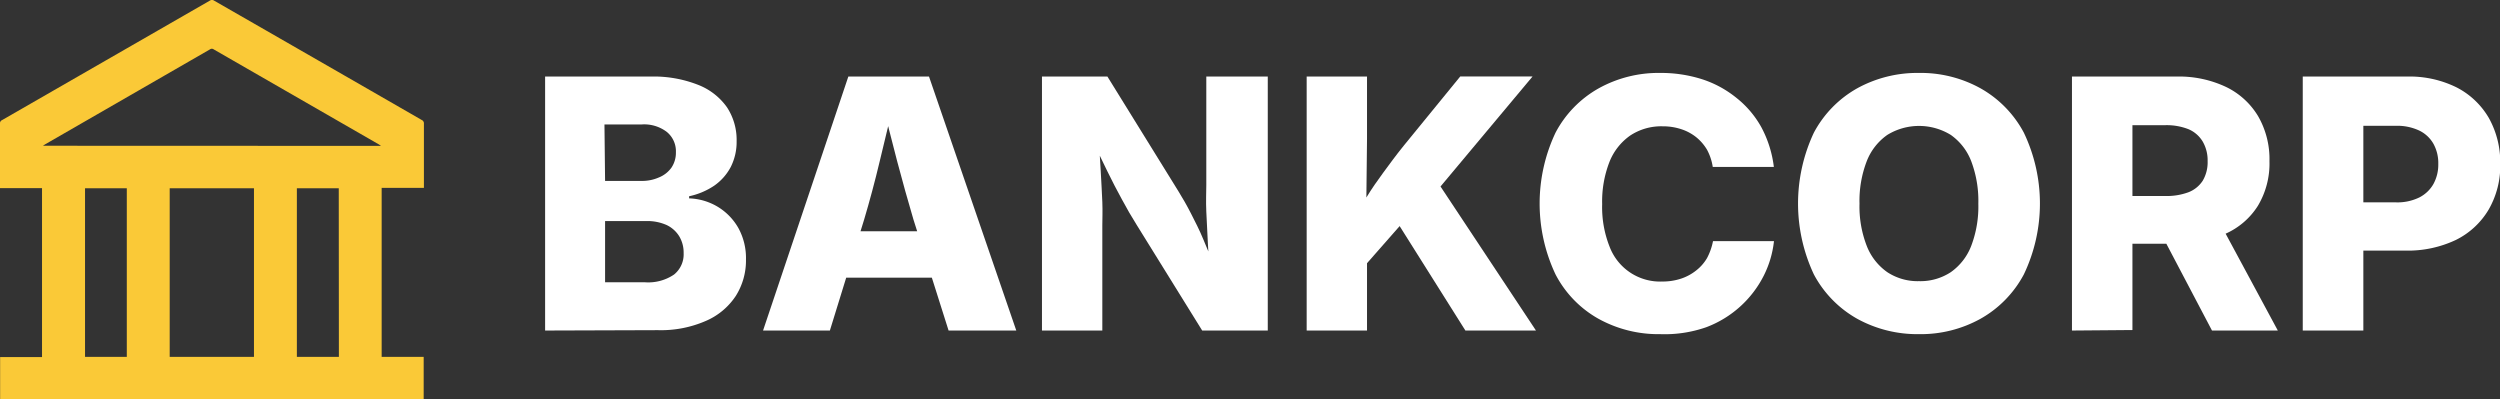
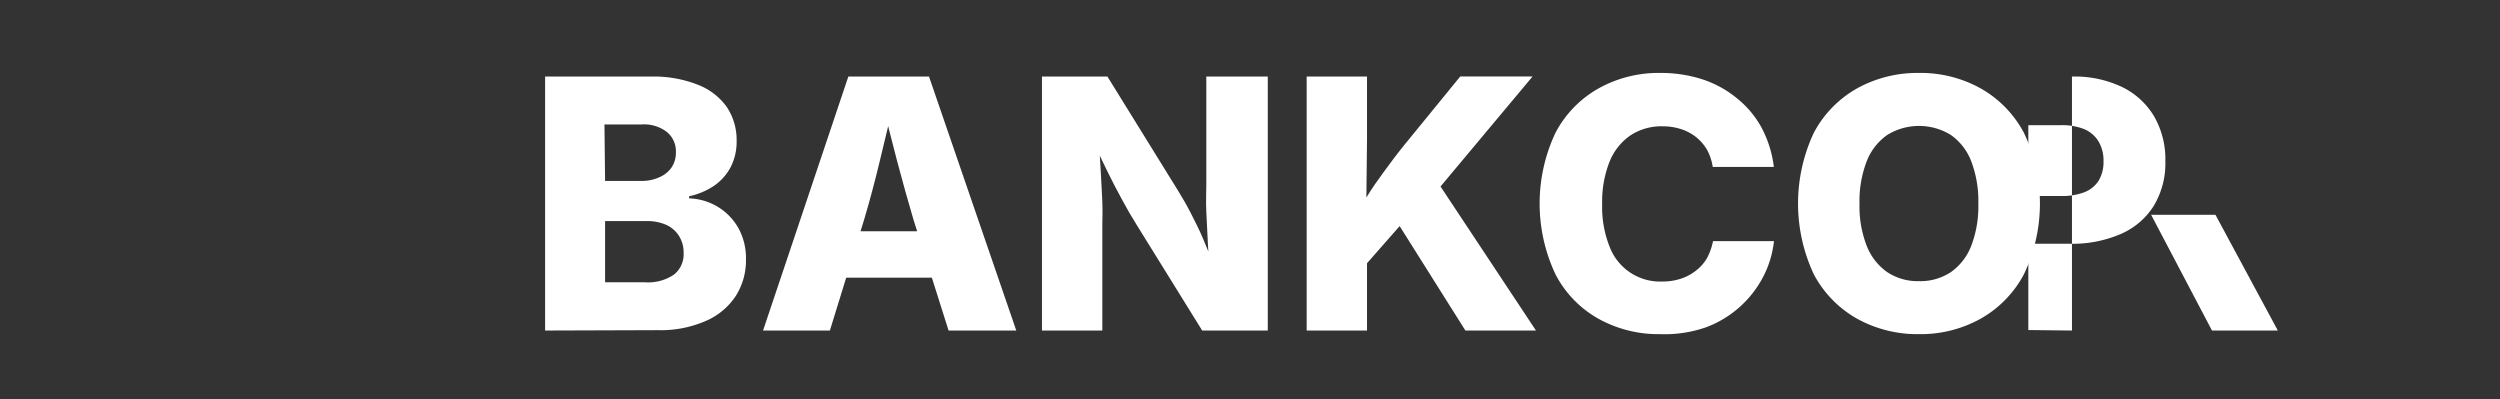
<svg xmlns="http://www.w3.org/2000/svg" id="Logo" viewBox="0 0 200.51 32">
  <rect x="0" y="0" width="200.51" height="32" fill="#333333" stroke="none" />
  <defs>
    <style>.cls-1{fill:#fff;}.cls-2{fill:#fac937;}</style>
  </defs>
  <g id="Bankcorp">
    <path class="cls-1" d="M66.35,136.16V115.79H74.8a9.71,9.71,0,0,1,3.81.66,5.09,5.09,0,0,1,2.33,1.81,4.75,4.75,0,0,1,.77,2.7,4.45,4.45,0,0,1-.47,2.08,4.22,4.22,0,0,1-1.34,1.51,5.73,5.73,0,0,1-2,.84v.17a4.75,4.75,0,0,1,2.27.66,4.7,4.7,0,0,1,1.67,1.7,5,5,0,0,1,.62,2.54,5.32,5.32,0,0,1-.82,2.93,5.44,5.44,0,0,1-2.4,2,9,9,0,0,1-3.84.74Zm4.81-12h2.9a3.33,3.33,0,0,0,1.42-.28,2.28,2.28,0,0,0,1-.78,2.13,2.13,0,0,0,.36-1.24,2,2,0,0,0-.73-1.63,3,3,0,0,0-2-.6h-3Zm0,8.13h3.2a3.68,3.68,0,0,0,2.33-.62,2.08,2.08,0,0,0,.77-1.72,2.53,2.53,0,0,0-.36-1.36,2.4,2.4,0,0,0-1-.89,3.8,3.8,0,0,0-1.62-.32H71.16Z" transform="translate(-22.63 -109.65)" />
    <path class="cls-1" d="M83.83,136.16l6.84-20.37h6.47l7,20.37H98.71l-2.82-8.91q-.66-2.23-1.31-4.69c-.43-1.63-.86-3.35-1.29-5.14h1.14q-.65,2.68-1.24,5.15c-.39,1.64-.81,3.2-1.25,4.68l-2.75,8.91Zm4.65-4.24V128.2h11v3.72Z" transform="translate(-22.63 -109.65)" />
    <path class="cls-1" d="M106.2,136.16V115.79h5.25l5.7,9.21c.34.55.68,1.14,1,1.77s.69,1.34,1,2.1.69,1.6,1,2.53l-.48.3c-.06-.74-.11-1.56-.16-2.46s-.09-1.78-.13-2.62,0-1.56,0-2.12v-8.71h4.93v20.37h-5.26l-5.24-8.45q-.63-1-1.2-2.07c-.38-.69-.77-1.44-1.17-2.26s-.85-1.74-1.35-2.79l.64-.08c.07,1,.13,1.91.18,2.83s.1,1.75.13,2.51,0,1.38,0,1.86v8.45Z" transform="translate(-22.63 -109.65)" />
    <path class="cls-1" d="M127.43,136.16V115.79h4.84v5l-.06,5.51.06,2.35v7.51Zm3.61-4v-4.62c.41-.76.82-1.46,1.21-2.1s.84-1.29,1.32-1.94,1-1.37,1.64-2.16l4.54-5.56h5.8L137,126l-.44-.12Zm9.12,4-5.49-8.72,3-3.58,8.15,12.3Z" transform="translate(-22.63 -109.65)" />
    <path class="cls-1" d="M155.79,136.45a9.93,9.93,0,0,1-4.95-1.23,8.65,8.65,0,0,1-3.45-3.56,13.31,13.31,0,0,1,0-11.37,8.76,8.76,0,0,1,3.47-3.56,9.87,9.87,0,0,1,4.92-1.23,10.83,10.83,0,0,1,3.38.51,8.54,8.54,0,0,1,2.74,1.49,7.85,7.85,0,0,1,2,2.36,9,9,0,0,1,1,3.18h-4.9a4.24,4.24,0,0,0-.46-1.38,3.75,3.75,0,0,0-.86-1,3.81,3.81,0,0,0-1.21-.65,4.72,4.72,0,0,0-1.5-.23,4.51,4.51,0,0,0-2.59.74,4.68,4.68,0,0,0-1.67,2.13,8.73,8.73,0,0,0-.58,3.37,8.59,8.59,0,0,0,.59,3.4,4.33,4.33,0,0,0,4.23,2.81,4.72,4.72,0,0,0,1.5-.23,3.92,3.92,0,0,0,1.21-.65,3.49,3.49,0,0,0,.88-1,4.87,4.87,0,0,0,.48-1.36h4.89a8.08,8.08,0,0,1-.83,2.79,8.53,8.53,0,0,1-4.59,4.11A10.08,10.08,0,0,1,155.79,136.45Z" transform="translate(-22.63 -109.65)" />
    <path class="cls-1" d="M176.54,136.45a10,10,0,0,1-4.95-1.23,8.84,8.84,0,0,1-3.48-3.56,13.36,13.36,0,0,1,0-11.37,8.84,8.84,0,0,1,3.48-3.56,10,10,0,0,1,4.95-1.23,9.88,9.88,0,0,1,4.93,1.23,8.84,8.84,0,0,1,3.48,3.56,13.17,13.17,0,0,1,0,11.37,8.84,8.84,0,0,1-3.48,3.56A9.88,9.88,0,0,1,176.54,136.45Zm0-4.25a4.44,4.44,0,0,0,2.55-.72,4.59,4.59,0,0,0,1.64-2.11,8.88,8.88,0,0,0,.57-3.38,9,9,0,0,0-.57-3.41,4.59,4.59,0,0,0-1.64-2.11,4.86,4.86,0,0,0-5.09,0,4.61,4.61,0,0,0-1.65,2.11,8.84,8.84,0,0,0-.58,3.41,8.68,8.68,0,0,0,.58,3.38,4.61,4.61,0,0,0,1.65,2.11A4.43,4.43,0,0,0,176.54,132.2Z" transform="translate(-22.63 -109.65)" />
-     <path class="cls-1" d="M188.81,136.16V115.79h8.35a8.83,8.83,0,0,1,4,.83,6.06,6.06,0,0,1,2.58,2.35,6.87,6.87,0,0,1,.91,3.61,6.6,6.6,0,0,1-.93,3.58,5.89,5.89,0,0,1-2.65,2.26,9.77,9.77,0,0,1-4.08.78h-5.27v-3.83h4.58a5,5,0,0,0,1.85-.3,2.39,2.39,0,0,0,1.15-.93,2.91,2.91,0,0,0,.39-1.56,3,3,0,0,0-.39-1.57,2.44,2.44,0,0,0-1.15-1,4.79,4.79,0,0,0-1.85-.32h-2.64v16.43Zm11.23,0-4.88-9.28h5.16l5,9.28Z" transform="translate(-22.63 -109.65)" />
-     <path class="cls-1" d="M207.32,136.16V115.79h8.34a8.5,8.5,0,0,1,4,.87,6.34,6.34,0,0,1,2.59,2.46,7.3,7.3,0,0,1,.91,3.68,7,7,0,0,1-.93,3.66,6.29,6.29,0,0,1-2.62,2.43,9,9,0,0,1-4.05.86h-5.25v-3.87h4.49a4,4,0,0,0,1.86-.39,2.71,2.71,0,0,0,1.14-1.08,3.23,3.23,0,0,0,.39-1.61,3.19,3.19,0,0,0-.39-1.62,2.61,2.61,0,0,0-1.14-1.06,4.13,4.13,0,0,0-1.86-.38h-2.62v16.42Z" transform="translate(-22.63 -109.65)" />
+     <path class="cls-1" d="M188.81,136.16V115.79a8.83,8.83,0,0,1,4,.83,6.06,6.06,0,0,1,2.58,2.35,6.87,6.87,0,0,1,.91,3.61,6.6,6.6,0,0,1-.93,3.58,5.89,5.89,0,0,1-2.65,2.26,9.77,9.77,0,0,1-4.08.78h-5.27v-3.83h4.58a5,5,0,0,0,1.85-.3,2.39,2.39,0,0,0,1.15-.93,2.91,2.91,0,0,0,.39-1.56,3,3,0,0,0-.39-1.57,2.44,2.44,0,0,0-1.15-1,4.79,4.79,0,0,0-1.85-.32h-2.64v16.43Zm11.23,0-4.88-9.28h5.16l5,9.28Z" transform="translate(-22.63 -109.65)" />
  </g>
  <g id="Vector_Smart_Object_Image" data-name="Vector Smart Object Image">
-     <path class="cls-2" d="M22.64,141.65v-3.36H26V124.74H22.63v-5.17a.28.28,0,0,1,.17-.29l16.66-9.58a.3.3,0,0,1,.34,0q8.33,4.78,16.65,9.57a.3.3,0,0,1,.18.3c0,1.64,0,3.29,0,4.93v.22H53.24v13.55h3.37v3.38Zm30.55-20.3-.16-.11-13.26-7.63a.25.25,0,0,0-.3,0l-13.21,7.61-.19.12ZM43,138.27V124.75H36.24v13.52Zm-10.2,0V124.75H29.45v13.52Zm17-13.52H46.44v13.52h3.37Z" transform="translate(-22.63 -109.65)" />
-   </g>
+     </g>
</svg>